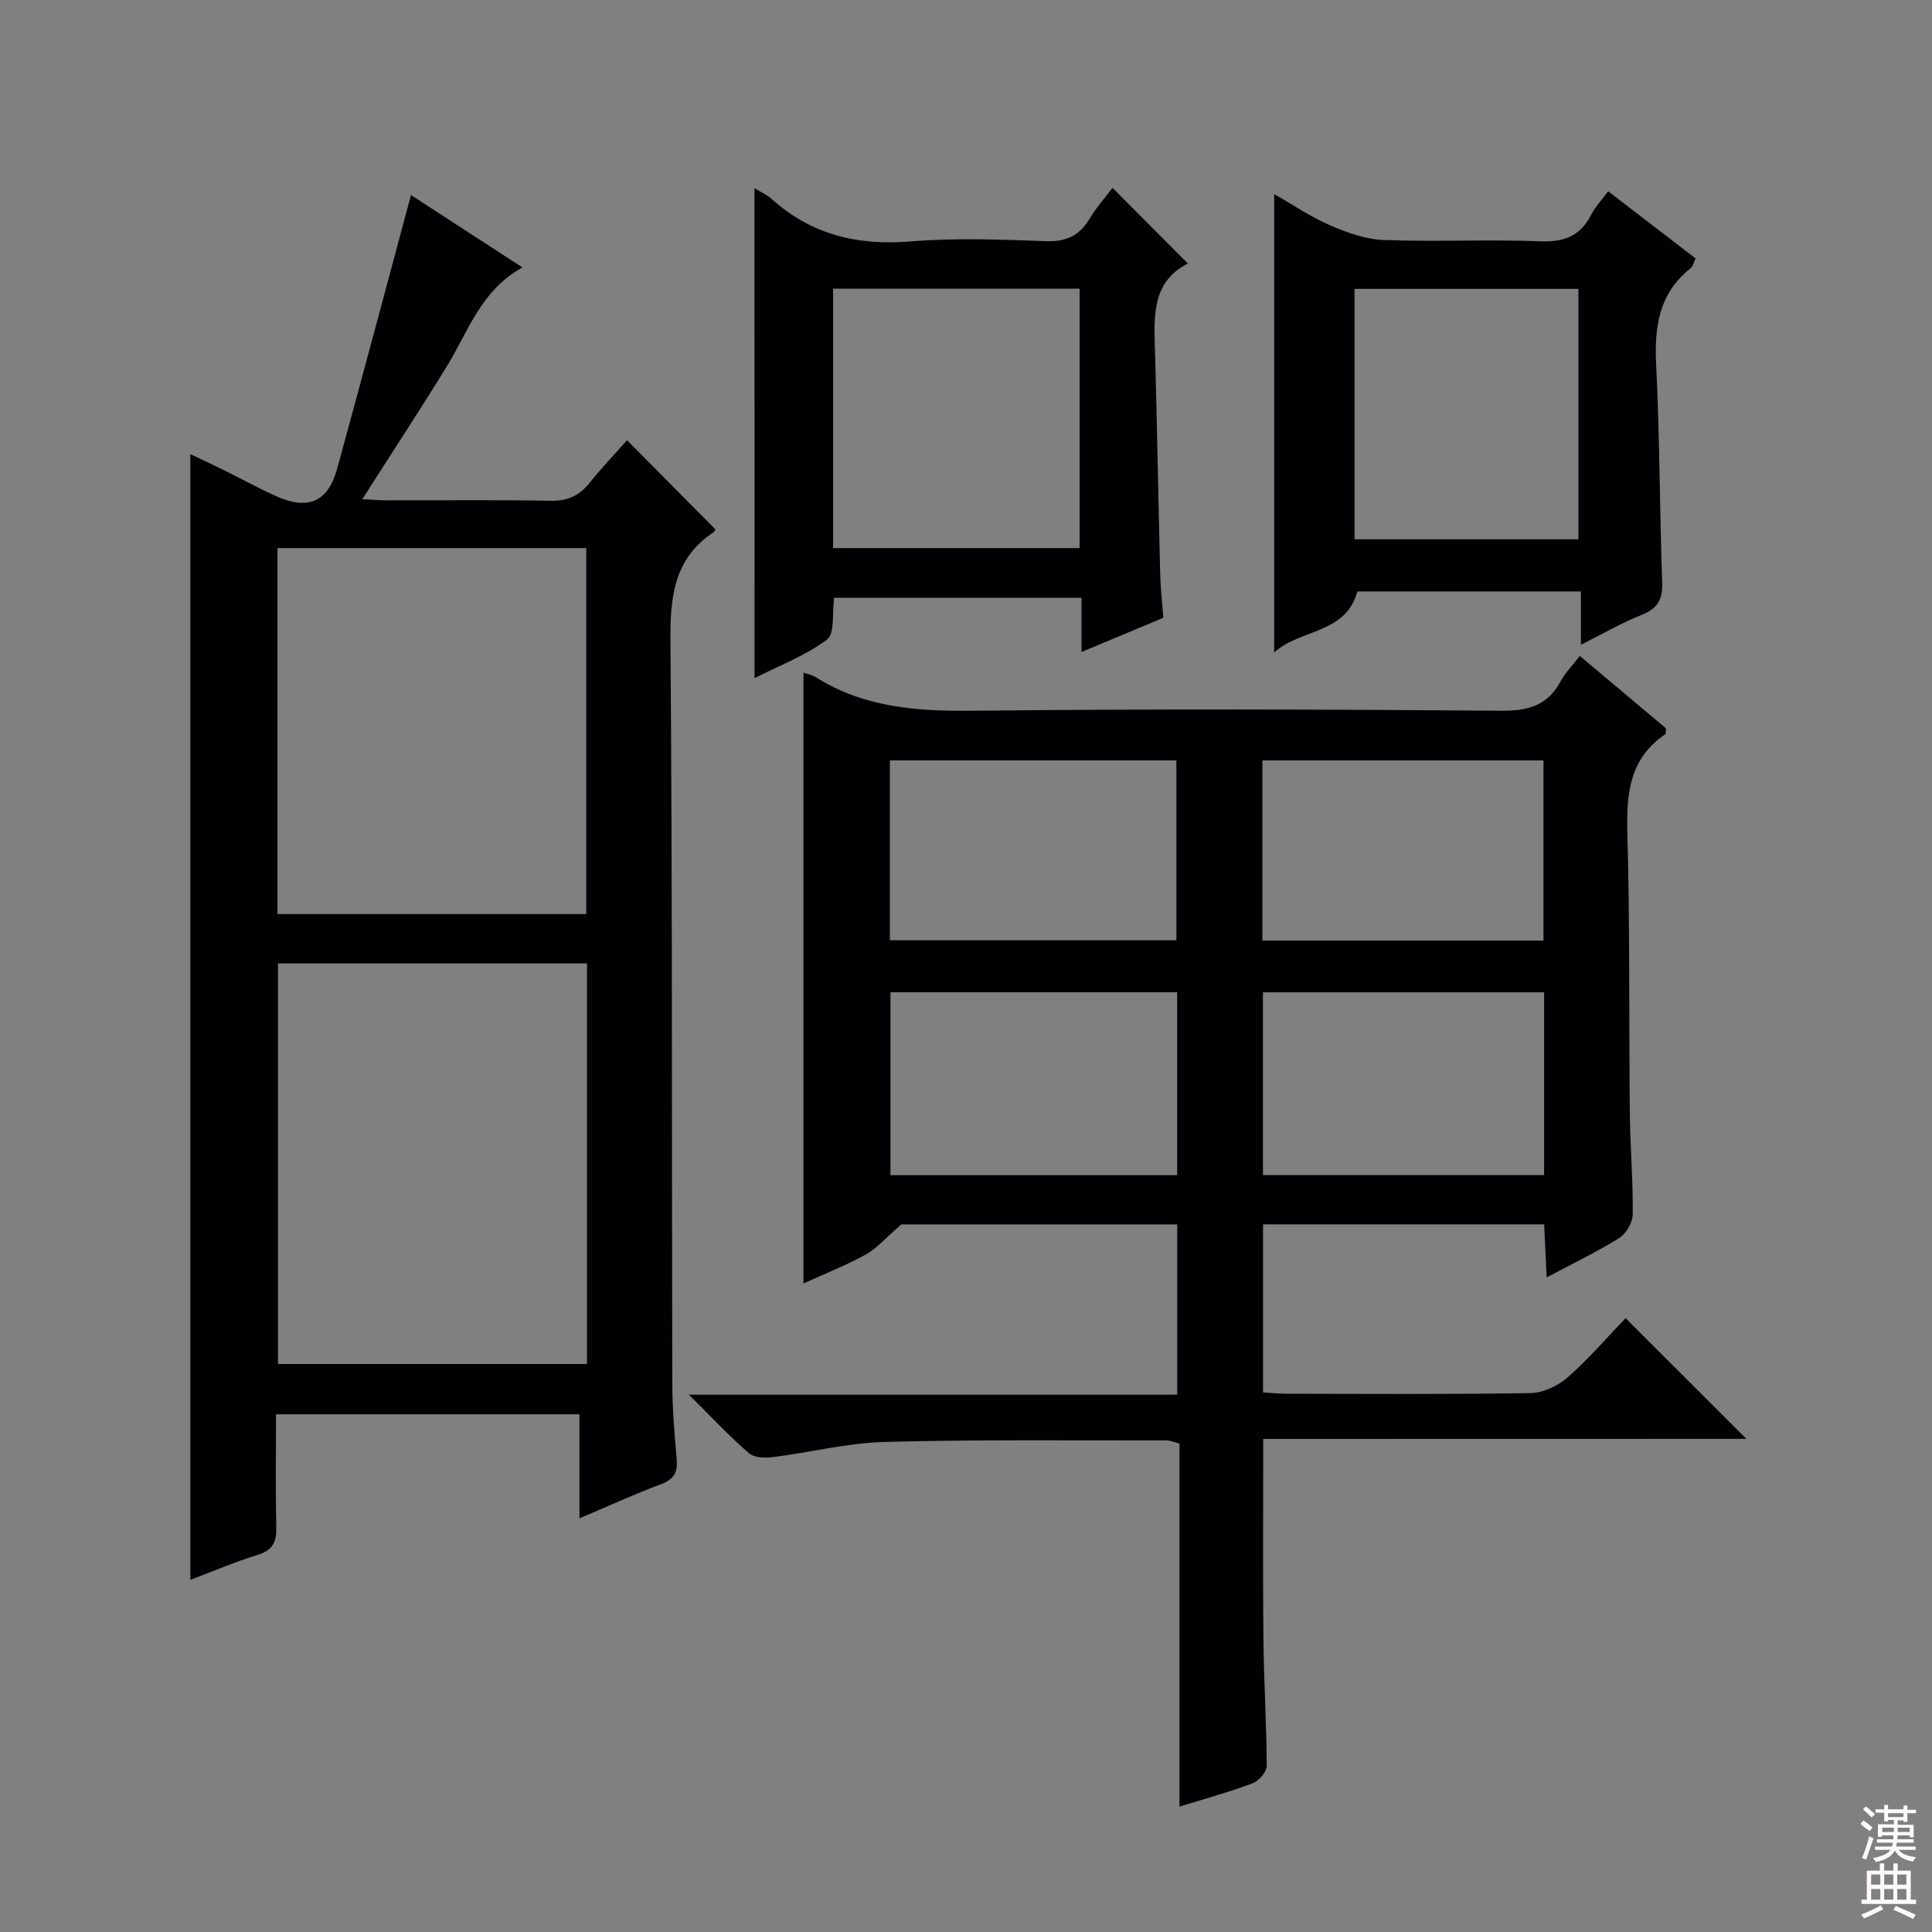
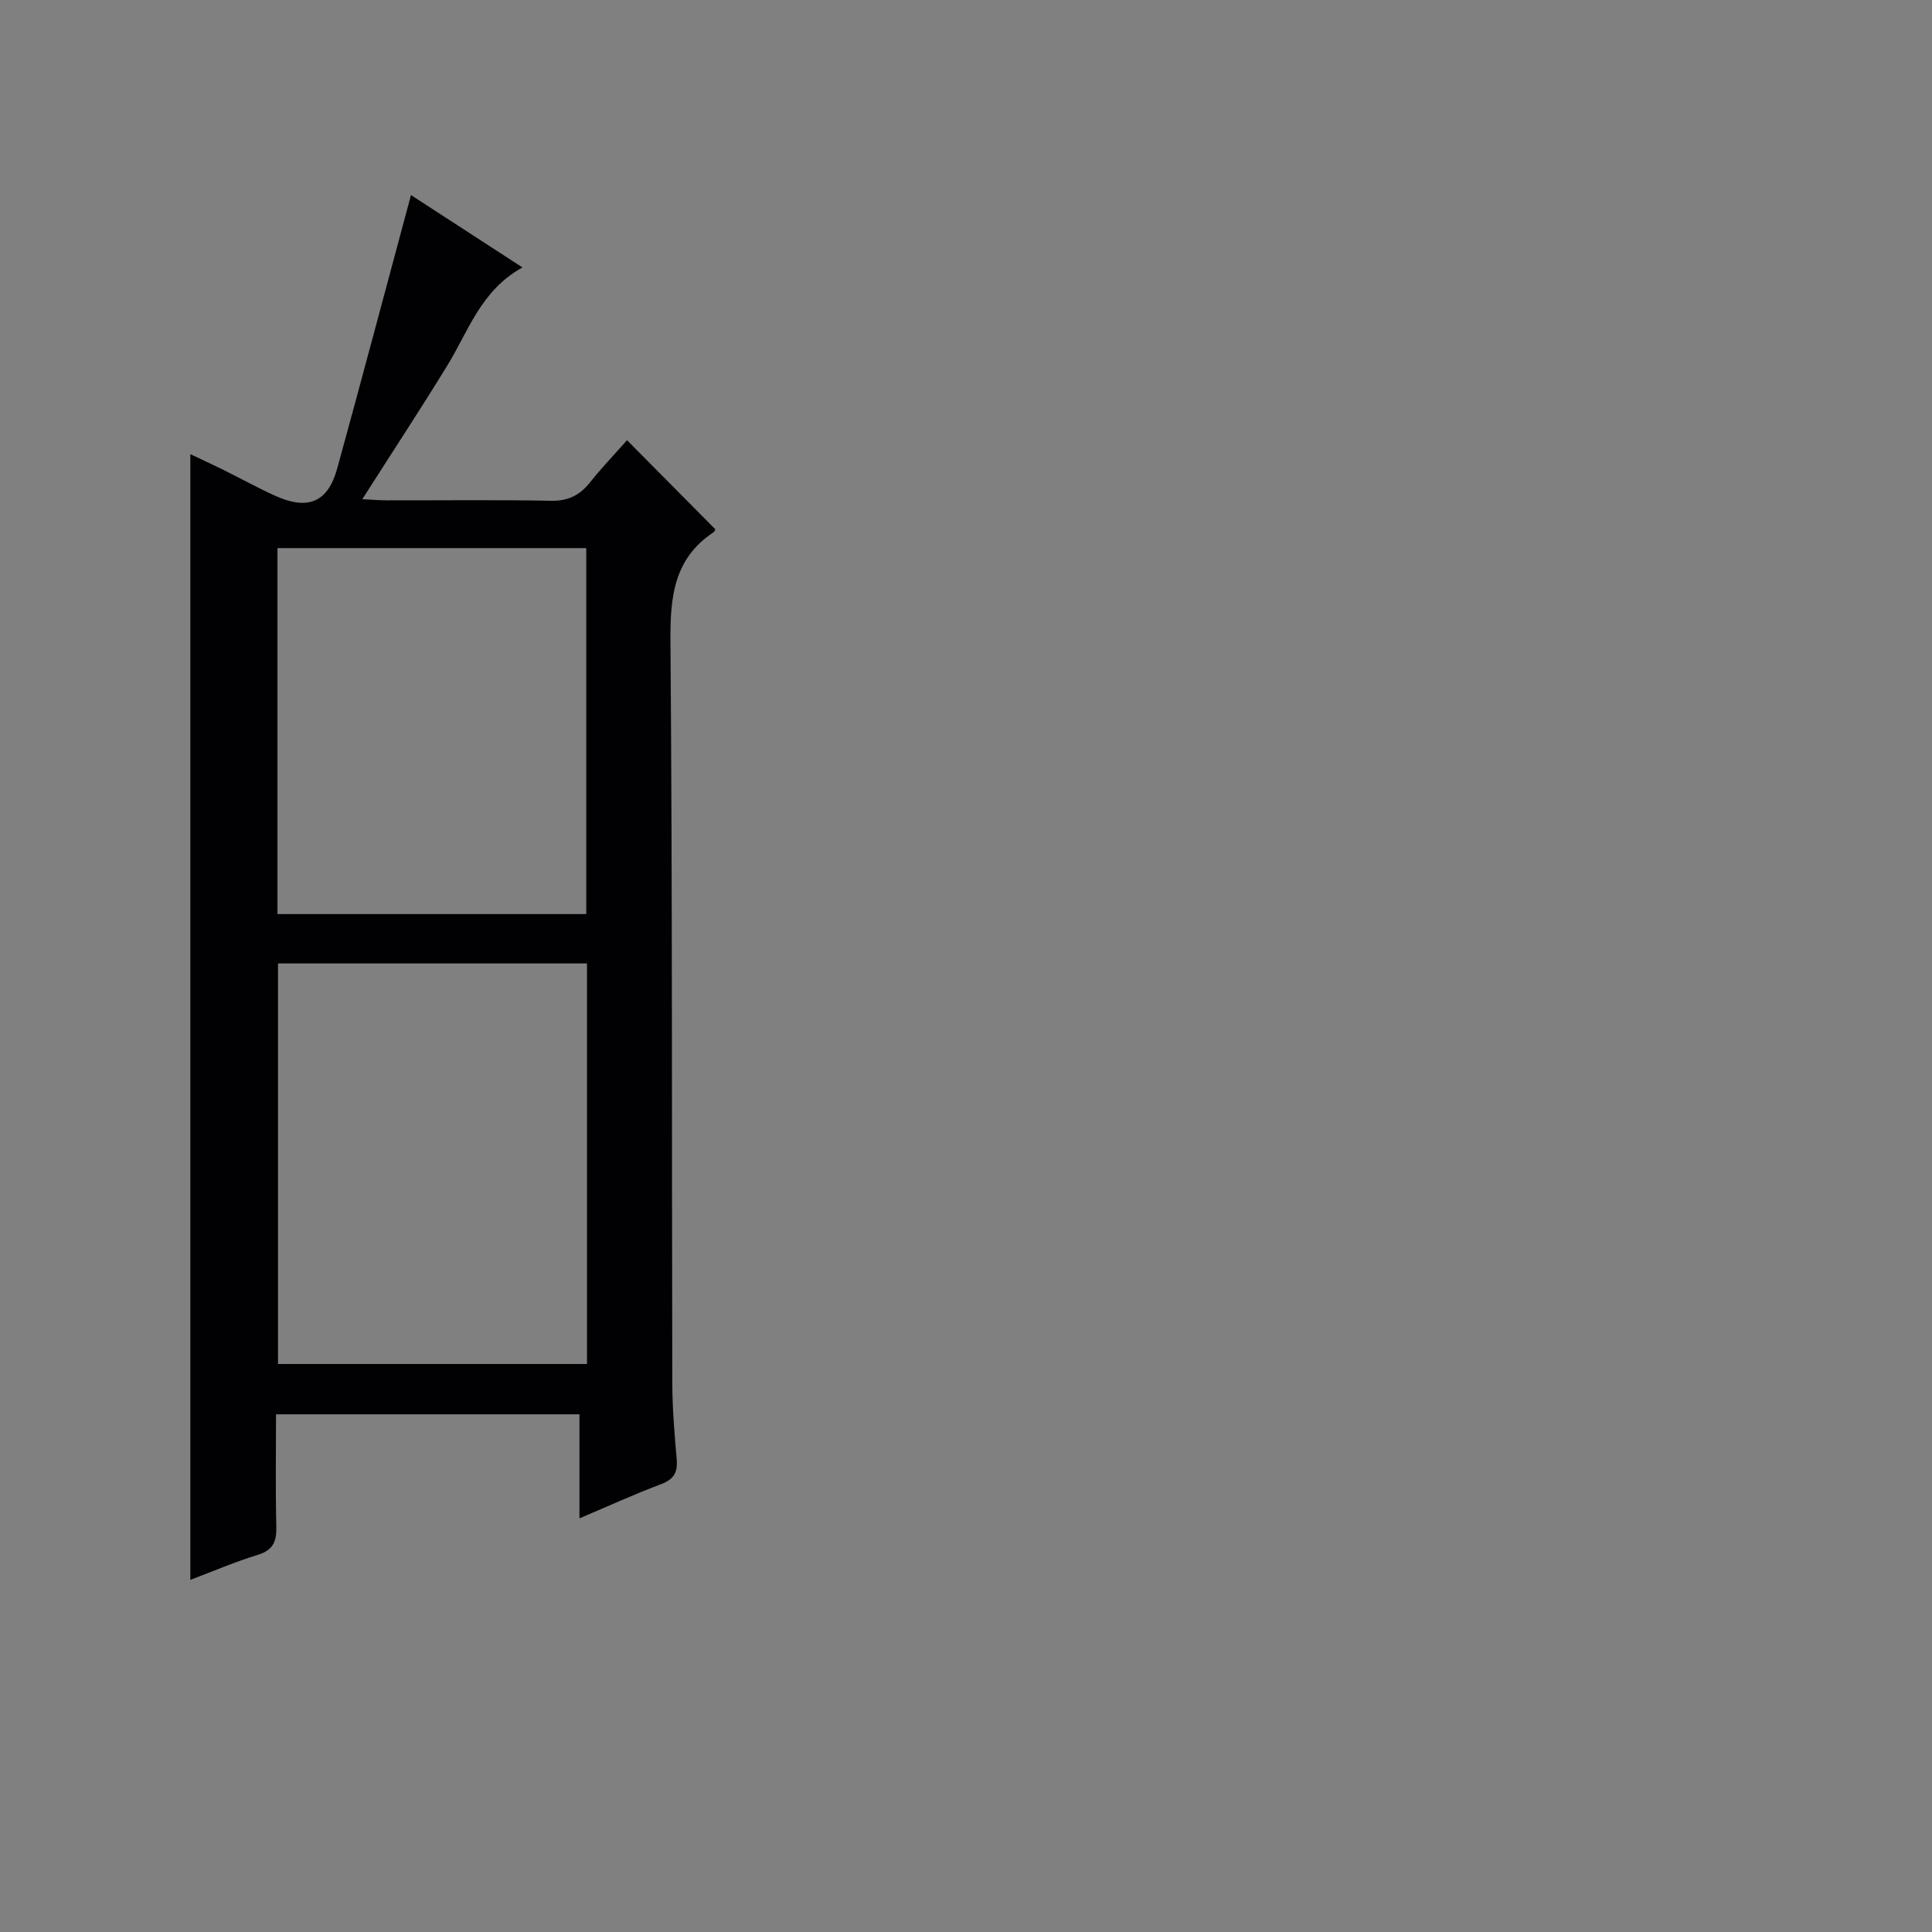
<svg xmlns="http://www.w3.org/2000/svg" enable-background="new 0 0 400 400" viewBox="0 0 400 400">
  <rect x="0" y="0" width="400" height="400" fill="#808080" stroke="none" />
  <g fill="#010103">
-     <path d="m261.54 297.92c0 14.52-.1 28.13.04 41.75.09 8.65.66 17.29.68 25.93 0 1.24-1.61 3.12-2.9 3.6-4.79 1.81-9.75 3.16-15.16 4.84 0-25.27 0-50.14 0-75.16-1.13-.29-1.89-.66-2.65-.66-19.49.03-38.99-.2-58.47.32-7.72.21-15.39 2.18-23.11 3.15-1.62.2-3.85.12-4.93-.83-3.98-3.46-7.6-7.34-12.4-12.1h101.09c0-12.11 0-23.52 0-35.26-19.71 0-39.29 0-57.12 0-3.16 2.73-5.03 4.94-7.39 6.25-4.03 2.24-8.37 3.92-12.87 5.97 0-42.38 0-84.32 0-126.46.77.28 1.77.46 2.57.96 10 6.29 20.96 7.06 32.49 6.93 36.48-.39 72.98-.29 109.46 0 5.59.04 9.55-1.1 12.24-6.1.92-1.72 2.37-3.15 3.98-5.24 6.13 5.15 12.05 10.13 17.83 14.98-.06.64.03 1.11-.13 1.22-7.43 5.01-8.08 12.29-7.86 20.5.53 19.31.31 38.64.51 57.97.07 6.98.68 13.96.6 20.93-.02 1.69-1.37 4.02-2.82 4.92-4.6 2.88-9.54 5.24-15 8.14-.19-3.93-.34-7.3-.52-10.98-19.41 0-38.64 0-58.2 0v34.8c1.71.1 3.33.26 4.95.27 16.83.02 33.66.15 50.48-.14 2.62-.05 5.68-1.53 7.69-3.3 4.35-3.83 8.15-8.27 11.94-12.21 8.57 8.56 16.65 16.64 25.01 24.99-33.16.02-66.34.02-100.03.02zm-17.82-54.61c0-12.94 0-25.36 0-37.87-19.97 0-39.65 0-59.36 0v37.87zm75.97-37.86c-19.73 0-38.94 0-58.21 0v37.83h58.21c0-12.73 0-25.14 0-37.83zm-135.45-10.78h59.32c0-12.71 0-25.07 0-37.24-20.01 0-39.58 0-59.32 0zm77.13.07h58.19c0-12.62 0-24.98 0-37.3-19.58 0-38.79 0-58.19 0z" />
    <path d="m85.09 40.39c7.21 4.68 14.82 9.62 23.08 14.98-8.63 4.76-11.19 13.2-15.59 20.36-5.56 9.06-11.4 17.95-17.57 27.62 1.99.1 3.52.24 5.05.24 11.33.02 22.66-.13 33.98.09 3.55.07 5.96-1.11 8.09-3.78 2.48-3.1 5.23-5.98 7.69-8.76 6.14 6.19 12.06 12.17 18.24 18.4.08-.18.01.43-.32.65-8.23 5.45-9 13.38-8.93 22.53.41 51.14.26 102.28.38 153.43.01 5.31.44 10.63.91 15.93.24 2.73-.55 4.19-3.23 5.2-5.54 2.08-10.94 4.55-16.9 7.08 0-7.56 0-14.36 0-21.54-20.98 0-41.67 0-62.82 0 0 7.96-.13 15.59.06 23.22.08 3.07-.63 4.89-3.85 5.88-4.72 1.44-9.27 3.41-13.95 5.17 0-77.75 0-155.11 0-233.06 2.23 1.06 4.55 2.12 6.83 3.25 3.58 1.77 7.08 3.71 10.72 5.36 6.81 3.09 10.94 1.34 12.86-5.66 5.15-18.73 10.12-37.47 15.27-56.59zm-27.53 159.08v82.93h63.97c0-27.83 0-55.23 0-82.93-21.36 0-42.44 0-63.97 0zm-.11-10.22h63.93c0-25.48 0-50.64 0-75.77-21.52 0-42.59 0-63.93 0z" />
-     <path d="m156.21 38.97c1.34.82 2.57 1.33 3.5 2.18 8.27 7.47 17.88 9.74 28.9 8.83 9.26-.76 18.64-.38 27.96-.05 4.16.15 6.89-1.12 8.99-4.61 1.43-2.37 3.3-4.47 4.77-6.43 5.24 5.26 10.22 10.26 15.61 15.67-7.81 3.92-6.99 11.57-6.78 19.09.41 15.13.67 30.26 1.05 45.39.07 2.8.4 5.6.64 8.87-5.33 2.23-10.77 4.5-16.93 7.07 0-4.1 0-7.5 0-11.22-17.43 0-34.31 0-51.22 0-.45 3.15.18 7.41-1.47 8.65-4.4 3.31-9.77 5.33-15.01 7.99-.01-34.05-.01-67.4-.01-101.43zm16.27 20.8v53.71h51.04c0-18.06 0-35.76 0-53.71-17.17 0-34.03 0-51.04 0z" />
-     <path d="m332.95 39.6c6.28 4.83 12.08 9.28 18.1 13.9-.36.72-.52 1.63-1.07 2.07-6.56 5.22-7.48 12.14-7.09 20.02.75 14.96.71 29.95 1.25 44.92.13 3.53-.87 5.44-4.2 6.77-4.12 1.64-7.99 3.89-12.63 6.21 0-3.93 0-7.3 0-11.04-15.76 0-31 0-46.28 0-2.4 8.87-11.88 7.73-17.23 12.64 0-31.84 0-63.16 0-94.91 3.65 2.08 7.42 4.66 11.54 6.45 3.52 1.53 7.4 2.92 11.16 3.06 10.82.4 21.67-.15 32.48.27 4.95.19 8.25-1.16 10.48-5.54.82-1.59 2.1-2.94 3.49-4.82zm-6.15 20.21c-15.57 0-30.93 0-46.36 0v51.84h46.36c0-17.45 0-34.54 0-51.84z" />
  </g>
-   <path d="m385.2 377.6.6-.7c.6.4 1.3.9 1.9 1.5l-.6.7c-.8-.5-1.4-1-1.9-1.5zm.3 7.1c.6-1.4 1.1-2.9 1.5-4.5.3.1.6.3.9.4-.5 1.4-1 2.9-1.5 4.4zm.2-10.1.6-.6c.7.5 1.3 1.1 1.9 1.6l-.7.7c-.6-.6-1.2-1.2-1.8-1.7zm8.4-.8h.8v.9h1.8v.7h-1.8v1.8h-.8v-.3h-1.2v.9h3.3v2.6h-.8v-.4h-2.5c0 .3 0 .6-.1.8h3.4v.7h-3.5c0 .3-.1.6-.1.8h4v.7h-3.5c.7.9 1.9 1.3 3.6 1.5-.2.2-.4.5-.6.9-1.9-.3-3.2-1.1-3.8-2.3-.5 1.1-1.8 2-3.9 2.4-.2-.3-.4-.5-.6-.8 1.9-.4 3.1-.9 3.6-1.7h-3.2v-.7h3.5c.1-.2.1-.5.2-.8h-3.3v-.7h3.4c0-.2 0-.5 0-.8h-2.4v.3h-.8v-2.6h3.3v-.9h-1.2v.3h-.8v-1.8h-1.8v-.7h1.8v-.9h.8v.9h3.2zm-4.4 5.5h2.4c0-.3 0-.6 0-.9h-2.4zm1.2-3.1h3.2v-.8h-3.2zm4.4 2.2h-2.4v.9h2.5v-.9z" fill="#fcfafa" />
-   <path d="m389.2 385.8h.9v1.5h1.9v-1.5h.9v1.5h2.7v6h1.1v.9h-11.3v-.9h1.1v-6h2.7zm.2 8.7.5.8c-1.2.6-2.5 1.3-4 1.9-.2-.3-.3-.6-.6-.8 1.6-.6 3-1.3 4.1-1.9zm-2-4.3h1.9v-2.1h-1.9zm0 3.1h1.9v-2.2h-1.9zm2.7-3.1h1.9v-2.1h-1.9zm0 3.1h1.9v-2.2h-1.9zm2.4 1.3c1.4.6 2.7 1.2 4.1 1.8l-.5.9c-1.5-.7-2.8-1.4-4.1-1.9zm2.2-6.5h-1.9v2.1h1.9zm-1.9 5.2h1.9v-2.2h-1.9z" fill="#fcfafa" />
</svg>